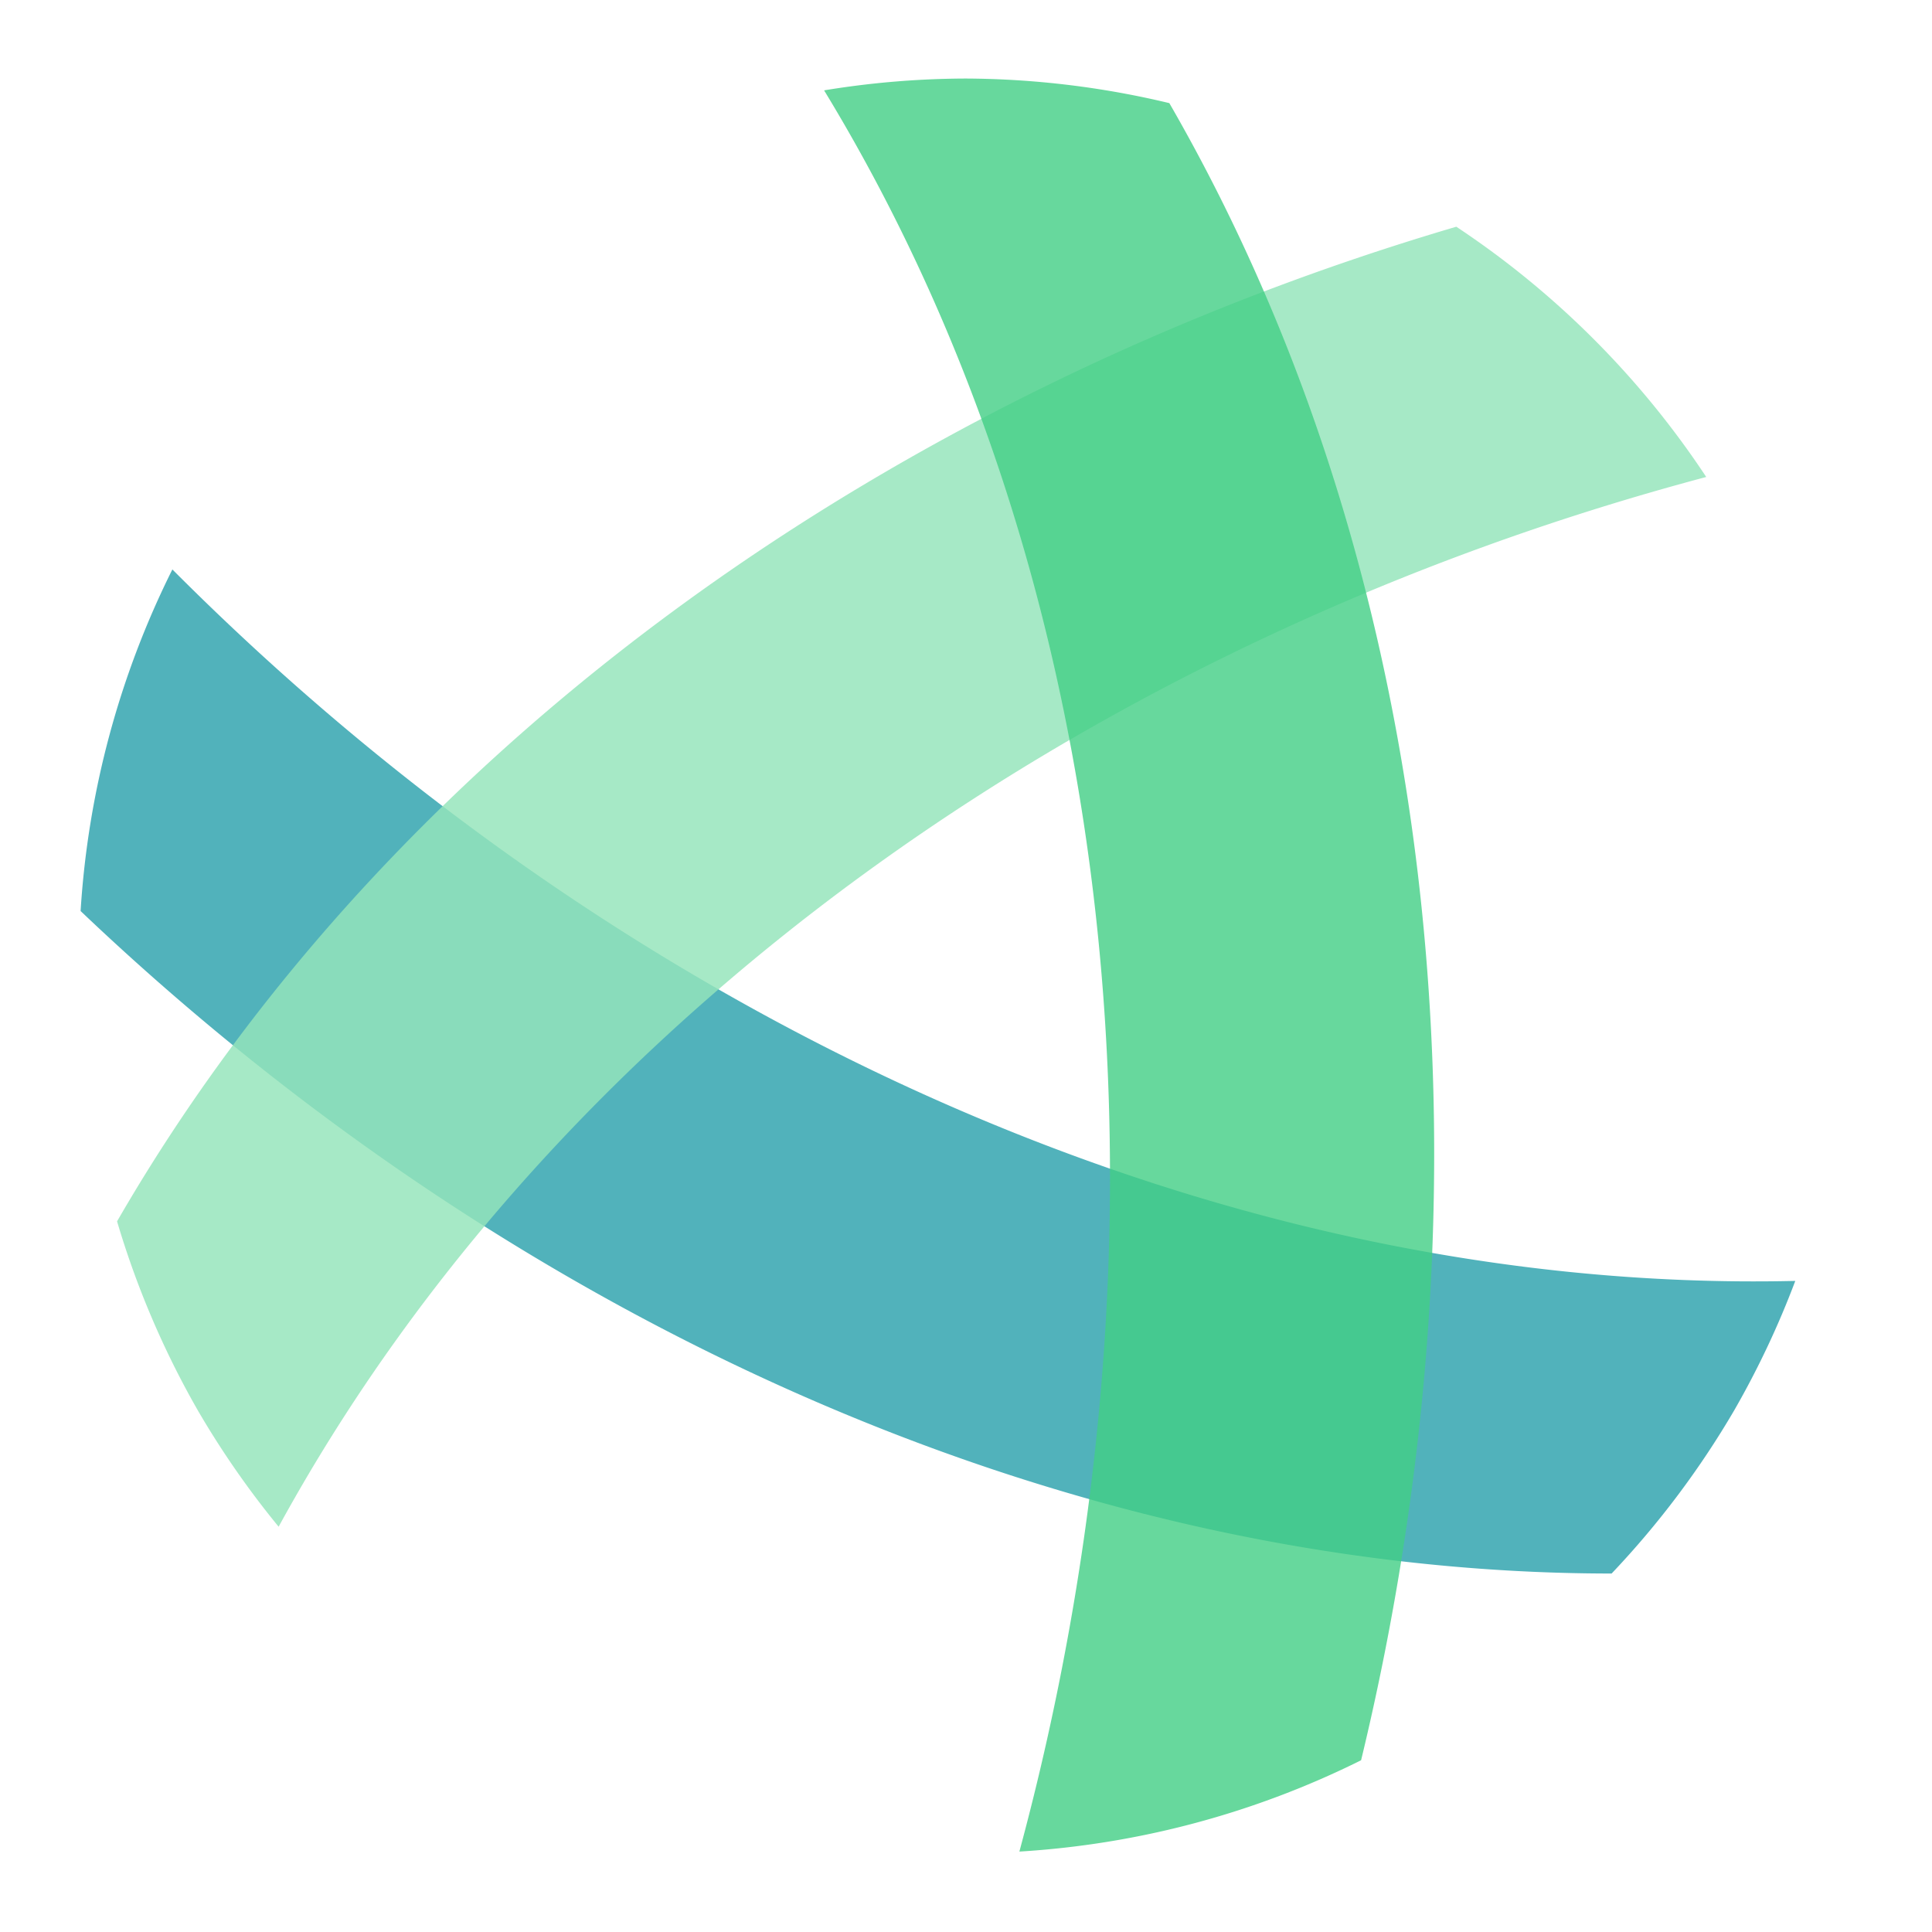
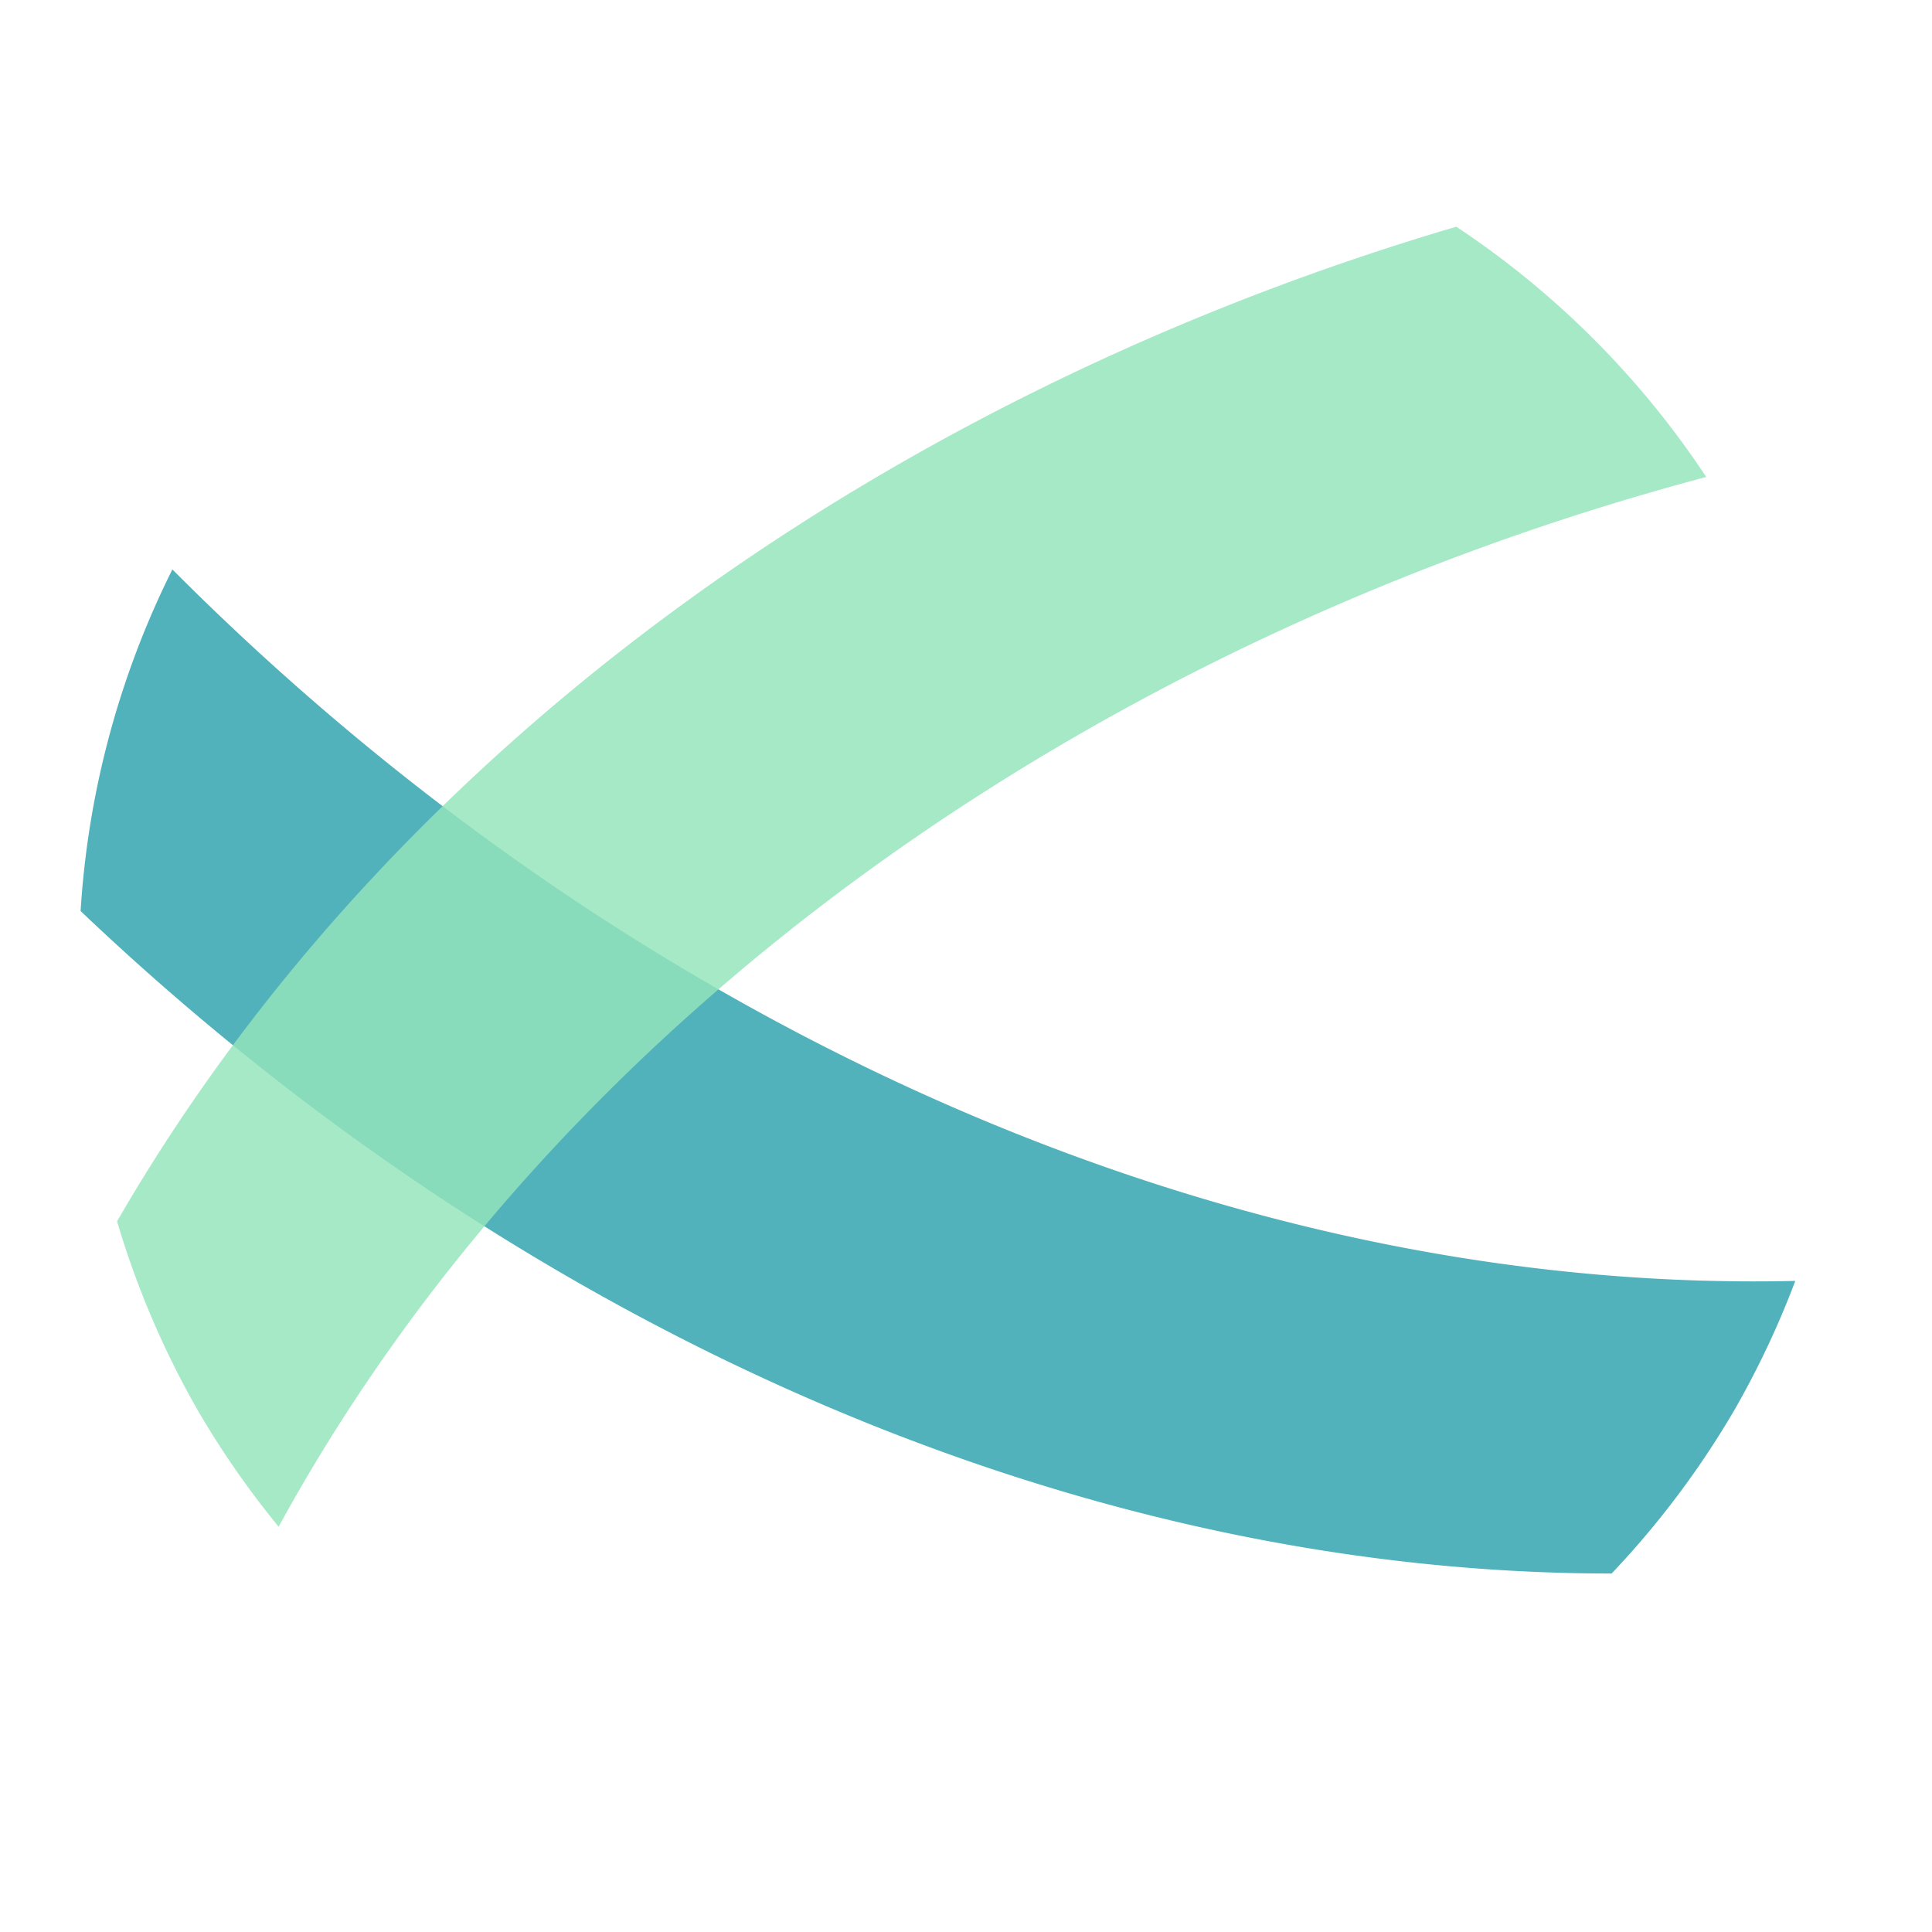
<svg xmlns="http://www.w3.org/2000/svg" xmlns:ns1="http://sodipodi.sourceforge.net/DTD/sodipodi-0.dtd" xmlns:ns2="http://www.inkscape.org/namespaces/inkscape" version="1.1" id="svg10" width="252.286mm" height="252.286mm" viewBox="0 0 953.522 953.522" ns1:docname="logo_01.svg" ns2:version="0.92.4 (5da689c313, 2019-01-14)">
  <defs id="defs14">
    <ns2:path-effect effect="skeletal" id="path-effect22" is_visible="true" pattern="M 0,5 C 0,2.24 2.24,0 5,0 7.76,0 10,2.24 10,5 10,7.76 7.76,10 5,10 2.24,10 0,7.76 0,5 Z" copytype="single_stretched" prop_scale="1" scale_y_rel="false" spacing="0" normal_offset="0" tang_offset="0" prop_units="false" vertical_pattern="false" fuse_tolerance="0" />
  </defs>
  <ns1:namedview pagecolor="#ffffff" bordercolor="#666666" borderopacity="1" objecttolerance="10" gridtolerance="10" guidetolerance="10" ns2:pageopacity="0" ns2:pageshadow="2" ns2:window-width="1920" ns2:window-height="1017" id="namedview12" showgrid="false" ns2:snap-nodes="false" ns2:zoom="0.53" ns2:cx="779.10978" ns2:cy="362.7584" ns2:window-x="-8" ns2:window-y="-8" ns2:window-maximized="1" ns2:current-layer="g5973" fit-margin-top="10" fit-margin-left="10" fit-margin-bottom="10" fit-margin-right="10" units="mm" />
  <g ns2:groupmode="layer" id="g5973" ns2:label="3" transform="translate(67.017,93.341)" style="display:inline">
-     <path style="opacity:1;fill:#51b2bb;fill-opacity:1;stroke:none;stroke-width:1.929;stroke-linecap:round;stroke-linejoin:round;stroke-miterlimit:4;stroke-dasharray:none;stroke-opacity:1;paint-order:fill markers stroke" d="m 789.064,602.421 a 438.001,438.001 0 0 0 29.964,-63.575 C 524.51,545.661 232.539,403.05 18.059,187.703 A 438.001,438.001 0 0 0 -27.234,356.294 C 179.551,553.091 452.083,683.22 728.379,683.261 a 438.001,438.001 0 0 0 60.685,-80.84 z" id="path5969" ns2:connector-curvature="0" />
+     <path style="opacity:1;fill:#51b2bb;fill-opacity:1;stroke:none;stroke-width:1.929;stroke-linecap:round;stroke-linejoin:round;stroke-miterlimit:4;stroke-dasharray:none;stroke-opacity:1;paint-order:fill markers stroke" d="m 789.064,602.421 a 438.001,438.001 0 0 0 29.964,-63.575 C 524.51,545.661 232.539,403.05 18.059,187.703 A 438.001,438.001 0 0 0 -27.234,356.294 C 179.551,553.091 452.083,683.22 728.379,683.261 a 438.001,438.001 0 0 0 60.685,-80.84 " id="path5969" ns2:connector-curvature="0" />
  </g>
  <g style="display:inline" transform="translate(67.017,93.341)" ns2:label="2" id="g5967" ns2:groupmode="layer">
    <path ns2:connector-curvature="0" id="path5963" d="m 30.424,602.42 a 438.001,438.001 0 0 0 40.075,57.737 C 211.856,401.689 481.347,220.141 775.082,142.069 A 438.001,438.001 0 0 0 651.725,18.549 C 377.902,99.231 128.94,270.187 -9.243,509.445 a 438.001,438.001 0 0 0 39.667,92.974 z" style="opacity:0.832;fill:#94e4ba;fill-opacity:1;stroke:none;stroke-width:1.929;stroke-linecap:round;stroke-linejoin:round;stroke-miterlimit:4;stroke-dasharray:none;stroke-opacity:1;paint-order:fill markers stroke" />
  </g>
  <g ns2:groupmode="layer" id="layer8" ns2:label="1" transform="translate(67.017,93.341)" style="display:inline">
-     <path style="opacity:0.801;fill:#42cf86;fill-opacity:1;stroke:none;stroke-width:1.929;stroke-linecap:round;stroke-linejoin:round;stroke-miterlimit:4;stroke-dasharray:none;stroke-opacity:1;paint-order:fill markers stroke" d="m 476.762,38.76 a 438.001,438.001 0 0 0 -70.039,5.838 C 559.883,296.25 582.363,620.41 503.107,913.828 A 438.001,438.001 0 0 0 671.758,868.758 C 738.797,591.279 715.226,290.194 577.113,50.895 A 438.001,438.001 0 0 0 476.762,38.76 Z" transform="translate(-67.017,-93.341)" id="path2075" ns2:connector-curvature="0" />
-   </g>
+     </g>
</svg>